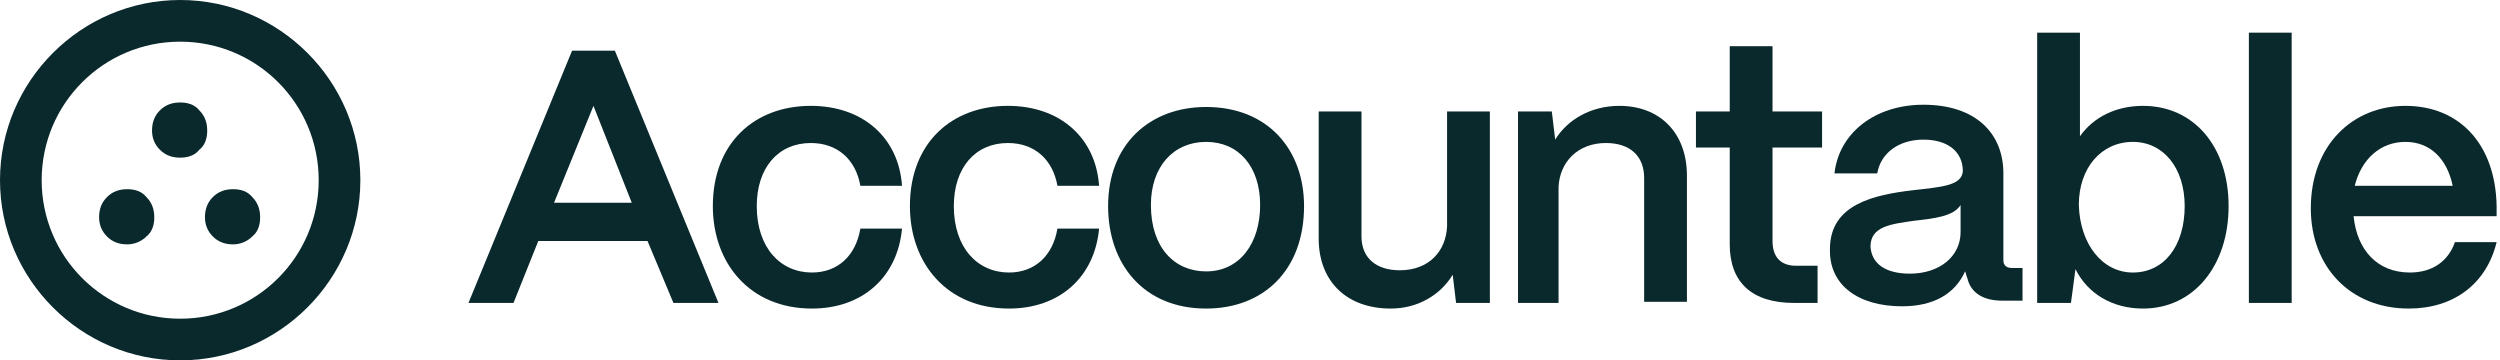
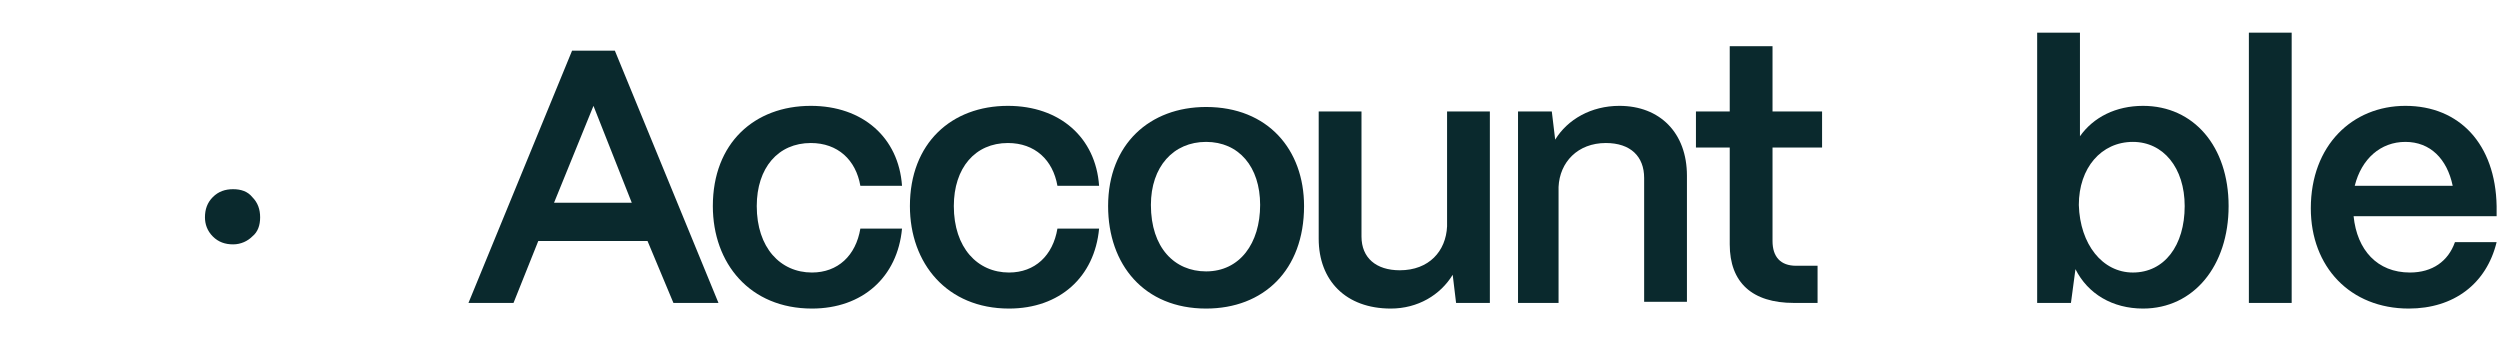
<svg xmlns="http://www.w3.org/2000/svg" version="1.1" id="Livello_1" x="0px" y="0px" viewBox="0 0 222 32" style="enable-background:new 0 0 222 32;" xml:space="preserve">
  <style type="text/css">
	.st0{fill:#0A292D;}
	.st1{fill-rule:evenodd;clip-rule:evenodd;fill:#0A292D;}
</style>
  <path class="st0" d="M213.9,27.4c-5.2,0-8.7-3.7-8.7-8.9c0-5.6,3.7-9.1,8.4-9.1c4.8,0,8,3.4,8.1,8.9v0.9H209c0.3,3,2.1,5,5,5  c2,0,3.4-1,4-2.7h3.7C220.8,25.2,217.9,27.4,213.9,27.4z M209.1,16.5h8.7c-0.5-2.4-2-3.9-4.2-3.9C211.4,12.6,209.7,14.1,209.1,16.5z  " />
  <path class="st0" d="M203.5,26.9h-3.8v-24h3.8V26.9z" />
  <path class="st0" d="M190.3,27.4c-2.7,0-4.9-1.3-6-3.5l-0.4,3h-3v-24h3.8v9.2c1.2-1.7,3.2-2.7,5.6-2.7c4.5,0,7.6,3.6,7.6,8.9  C197.9,23.6,194.8,27.4,190.3,27.4z M189.4,24.2c2.8,0,4.6-2.4,4.6-5.9c0-3.4-1.9-5.7-4.6-5.7c-2.8,0-4.8,2.3-4.8,5.6  C184.7,21.7,186.7,24.2,189.4,24.2z" />
-   <path class="st0" d="M168.9,27.2c-3.9,0-6.5-1.9-6.4-5.1c0-4,4-4.8,7.3-5.2c2.6-0.3,4.4-0.4,4.5-1.7c0-1.7-1.3-2.8-3.5-2.8  c-2.2,0-3.8,1.2-4.1,3h-3.8c0.4-3.6,3.6-6.1,7.9-6.1c4.6,0,7.1,2.5,7.1,6.1v7.7c0,0.5,0.3,0.7,0.8,0.7h0.9v2.9h-1.8  c-1.7,0-2.8-0.7-3.1-2c-0.1-0.2-0.1-0.4-0.2-0.6C173.6,26.1,171.7,27.2,168.9,27.2z M169.6,24.3c2.6,0,4.5-1.5,4.5-3.7v-2.4  c-0.6,1-2.3,1.2-4.1,1.4c-2.1,0.3-3.9,0.5-3.9,2.3C166.2,23.4,167.4,24.3,169.6,24.3z" />
  <path class="st0" d="M161.5,26.9h-2.2c-3.7,0-5.7-1.8-5.7-5.2v-8.6h-3V9.9h3V4.1h3.8v5.8h4.4v3.2h-4.4v8.3c0,1.4,0.7,2.2,2.1,2.2  h1.9V26.9z" />
  <path class="st0" d="M138.6,26.9h-3.8v-17h3l0.3,2.5c1.1-1.8,3.2-3,5.7-3c3.6,0,6,2.4,6,6.2v11.2h-3.8v-11c0-1.9-1.2-3.1-3.4-3.1  c-2.5,0-4.1,1.7-4.2,3.9V26.9z" />
  <path class="st0" d="M123.5,27.4c-4,0-6.4-2.5-6.4-6.2V9.9h3.8V21c0,1.9,1.3,3,3.4,3c2.6,0,4.1-1.7,4.2-3.9V9.9h3.8v17h-3l-0.3-2.5  C127.9,26.2,125.9,27.4,123.5,27.4z" />
  <path class="st0" d="M107.1,27.4c-5.5,0-8.7-3.9-8.7-9.1c0-5.5,3.7-8.8,8.7-8.8c5.5,0,8.7,3.8,8.7,8.8  C115.8,24,112.2,27.4,107.1,27.4z M107.1,24.1c3,0,4.8-2.5,4.8-5.9c0-3.4-1.9-5.6-4.8-5.6s-4.9,2.2-4.9,5.6  C102.2,22,104.3,24.1,107.1,24.1z" />
  <path class="st0" d="M89.6,27.4c-5.5,0-8.8-4-8.8-9.1c0-5.6,3.7-8.9,8.7-8.9c4.6,0,7.8,2.8,8.1,7.1h-3.7c-0.4-2.3-2-3.8-4.4-3.8  c-2.9,0-4.8,2.2-4.8,5.6c0,3.7,2.1,5.9,4.9,5.9c2.3,0,3.9-1.5,4.3-3.9h3.7C97.2,24.6,94.1,27.4,89.6,27.4z" />
  <path class="st0" d="M72.1,27.4c-5.5,0-8.8-4-8.8-9.1c0-5.6,3.7-8.9,8.7-8.9c4.6,0,7.8,2.8,8.1,7.1h-3.7c-0.4-2.3-2-3.8-4.4-3.8  c-2.9,0-4.8,2.2-4.8,5.6c0,3.7,2.1,5.9,4.9,5.9c2.3,0,3.9-1.5,4.3-3.9h3.7C79.7,24.6,76.6,27.4,72.1,27.4z" />
  <path class="st0" d="M45.6,26.9h-4l9.2-22.4h3.8l9.2,22.4h-4l-2.3-5.5h-9.7L45.6,26.9z M52.7,9.4L49.2,18h6.9L52.7,9.4z" />
-   <path class="st0" d="M16,14c-0.7,0-1.3-0.2-1.8-0.7c-0.5-0.5-0.7-1.1-0.7-1.7c0-0.7,0.2-1.3,0.7-1.8c0.5-0.5,1.1-0.7,1.8-0.7  c0.7,0,1.3,0.2,1.7,0.7c0.5,0.5,0.7,1.1,0.7,1.8c0,0.7-0.2,1.3-0.7,1.7C17.3,13.8,16.7,14,16,14z" />
-   <path class="st0" d="M11.3,21.7c-0.7,0-1.3-0.2-1.8-0.7c-0.5-0.5-0.7-1.1-0.7-1.7c0-0.7,0.2-1.3,0.7-1.8c0.5-0.5,1.1-0.7,1.8-0.7  c0.7,0,1.3,0.2,1.7,0.7c0.5,0.5,0.7,1.1,0.7,1.8c0,0.7-0.2,1.3-0.7,1.7C12.6,21.4,12,21.7,11.3,21.7z" />
  <path class="st0" d="M20.7,21.7c-0.7,0-1.3-0.2-1.8-0.7c-0.5-0.5-0.7-1.1-0.7-1.7c0-0.7,0.2-1.3,0.7-1.8c0.5-0.5,1.1-0.7,1.8-0.7  c0.7,0,1.3,0.2,1.7,0.7c0.5,0.5,0.7,1.1,0.7,1.8c0,0.7-0.2,1.3-0.7,1.7C22,21.4,21.4,21.7,20.7,21.7z" />
-   <path class="st1" d="M32,16c0,8.8-7.2,16-16,16C7.2,32,0,24.8,0,16C0,7.2,7.2,0,16,0C24.8,0,32,7.2,32,16z M16,28.3  c6.8,0,12.3-5.5,12.3-12.3c0-6.8-5.5-12.3-12.3-12.3C9.2,3.7,3.7,9.2,3.7,16C3.7,22.8,9.2,28.3,16,28.3z" />
</svg>